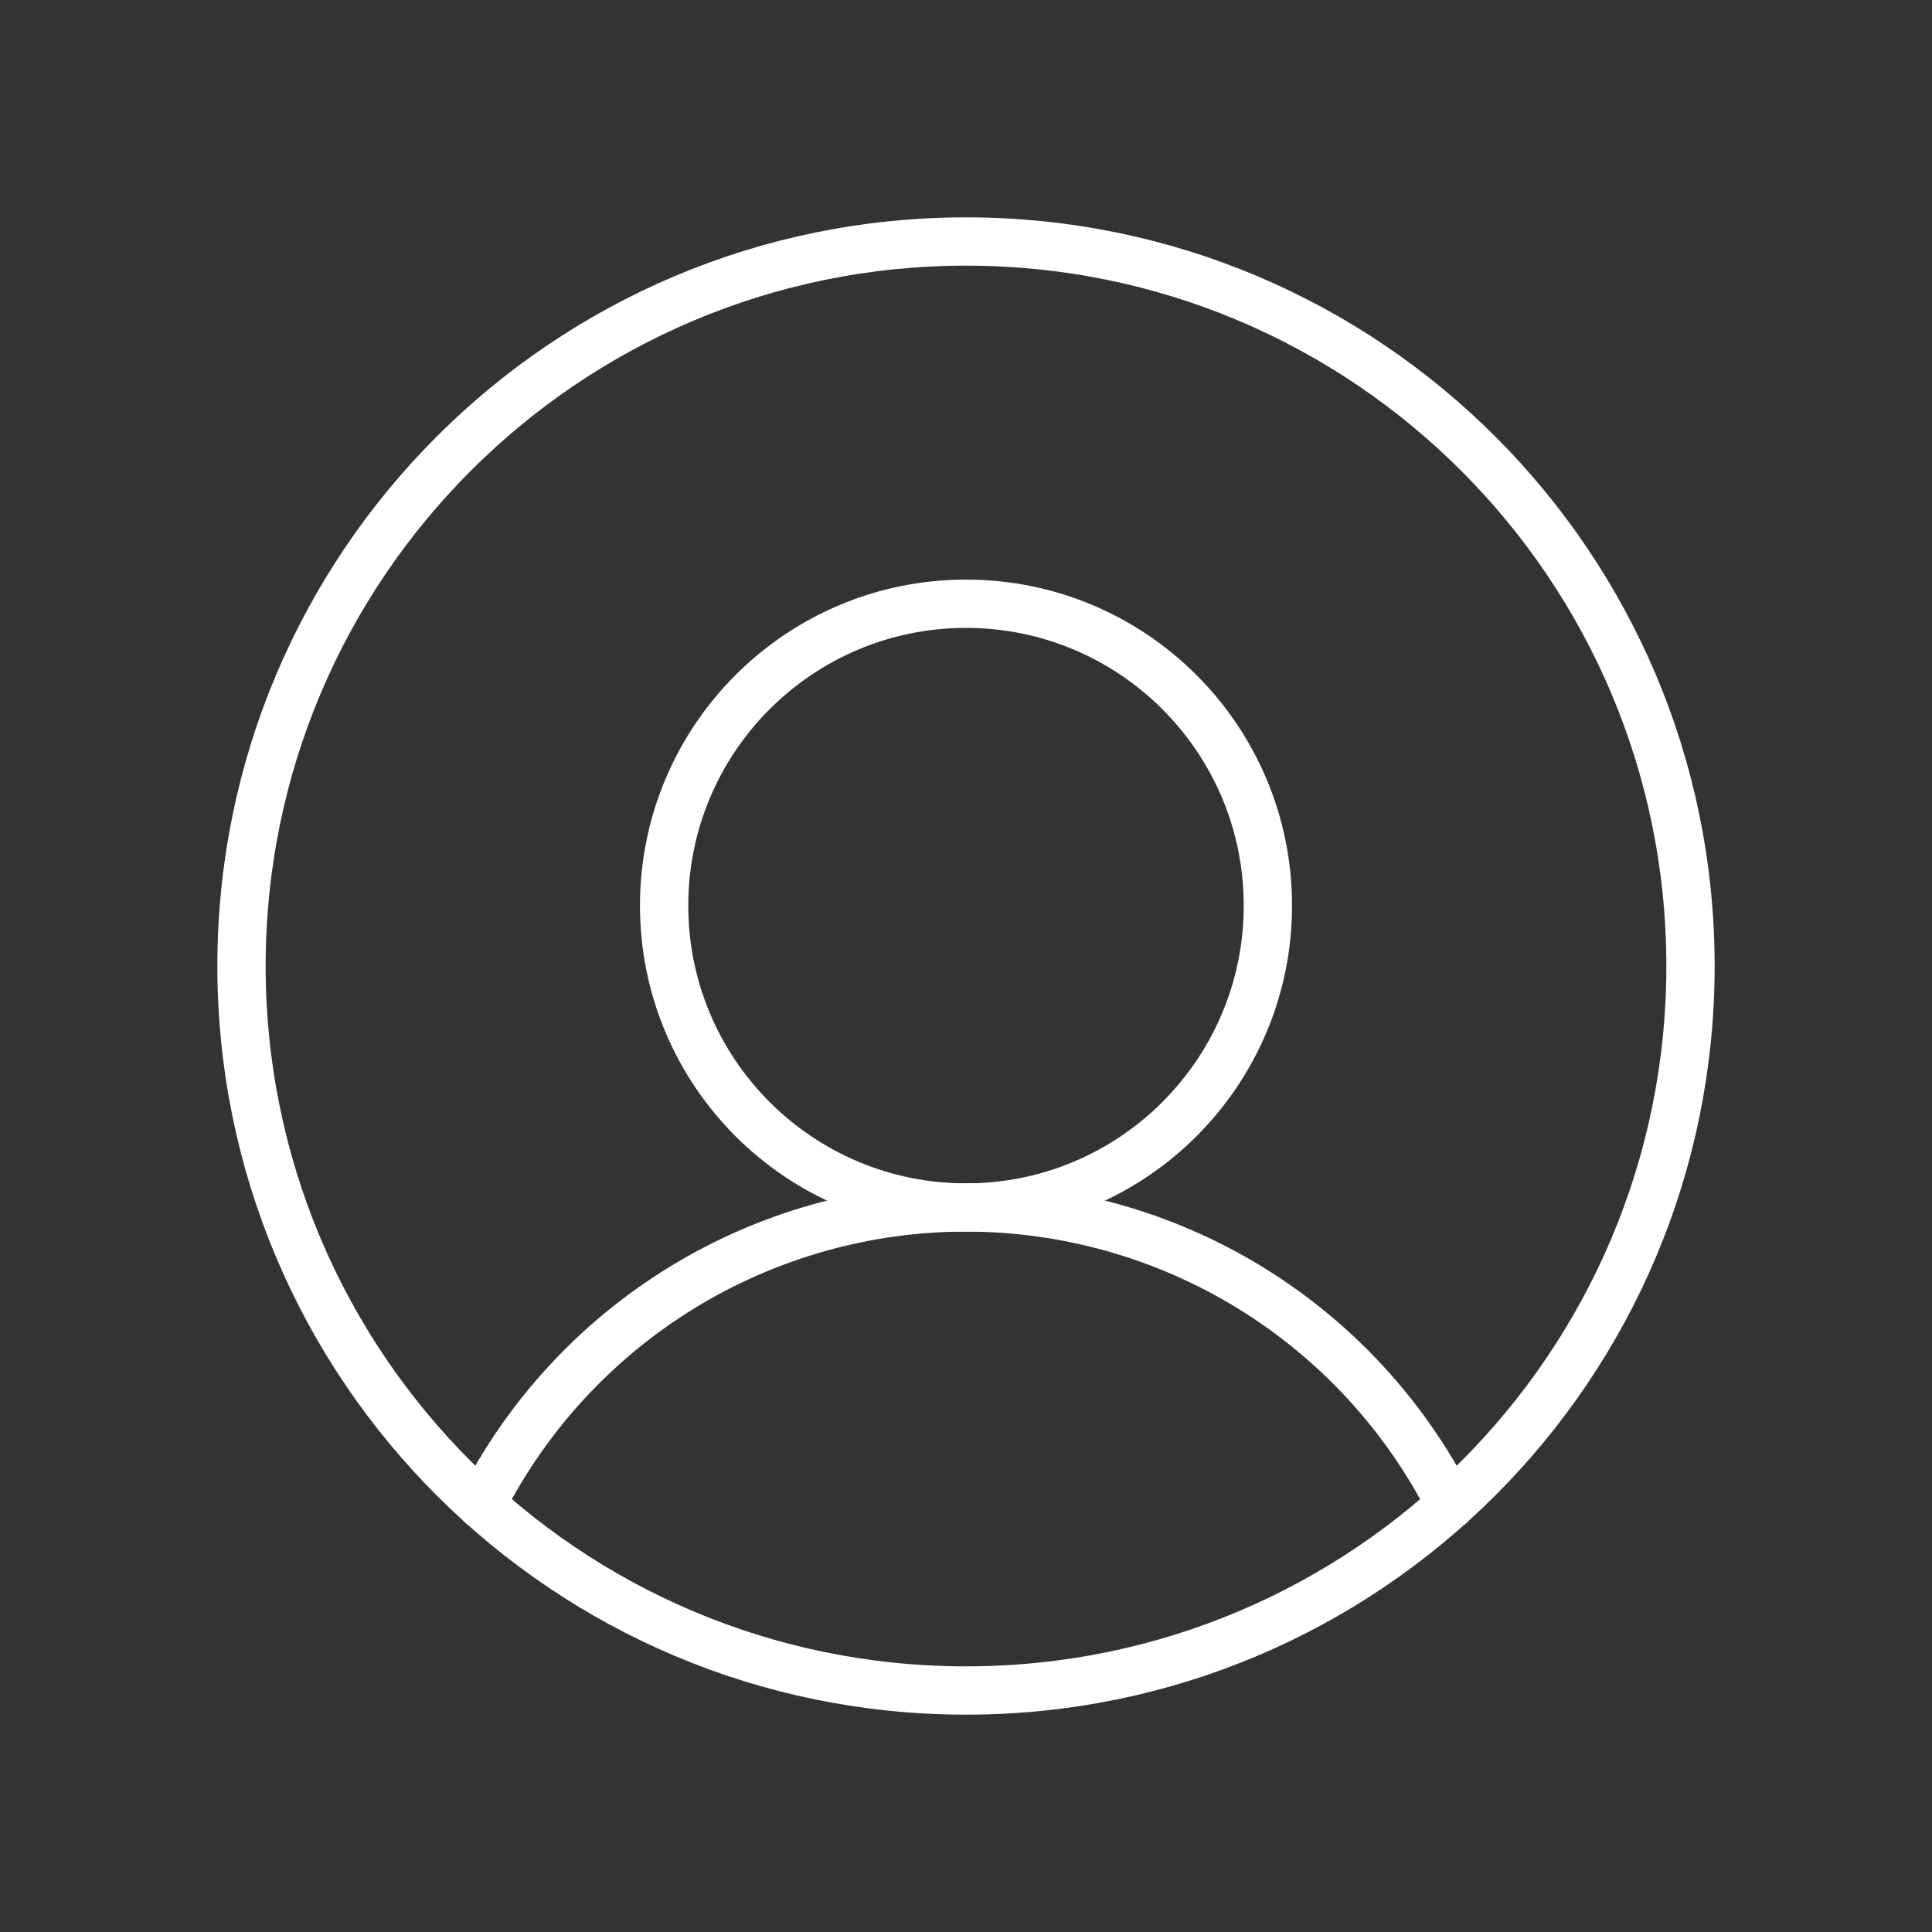
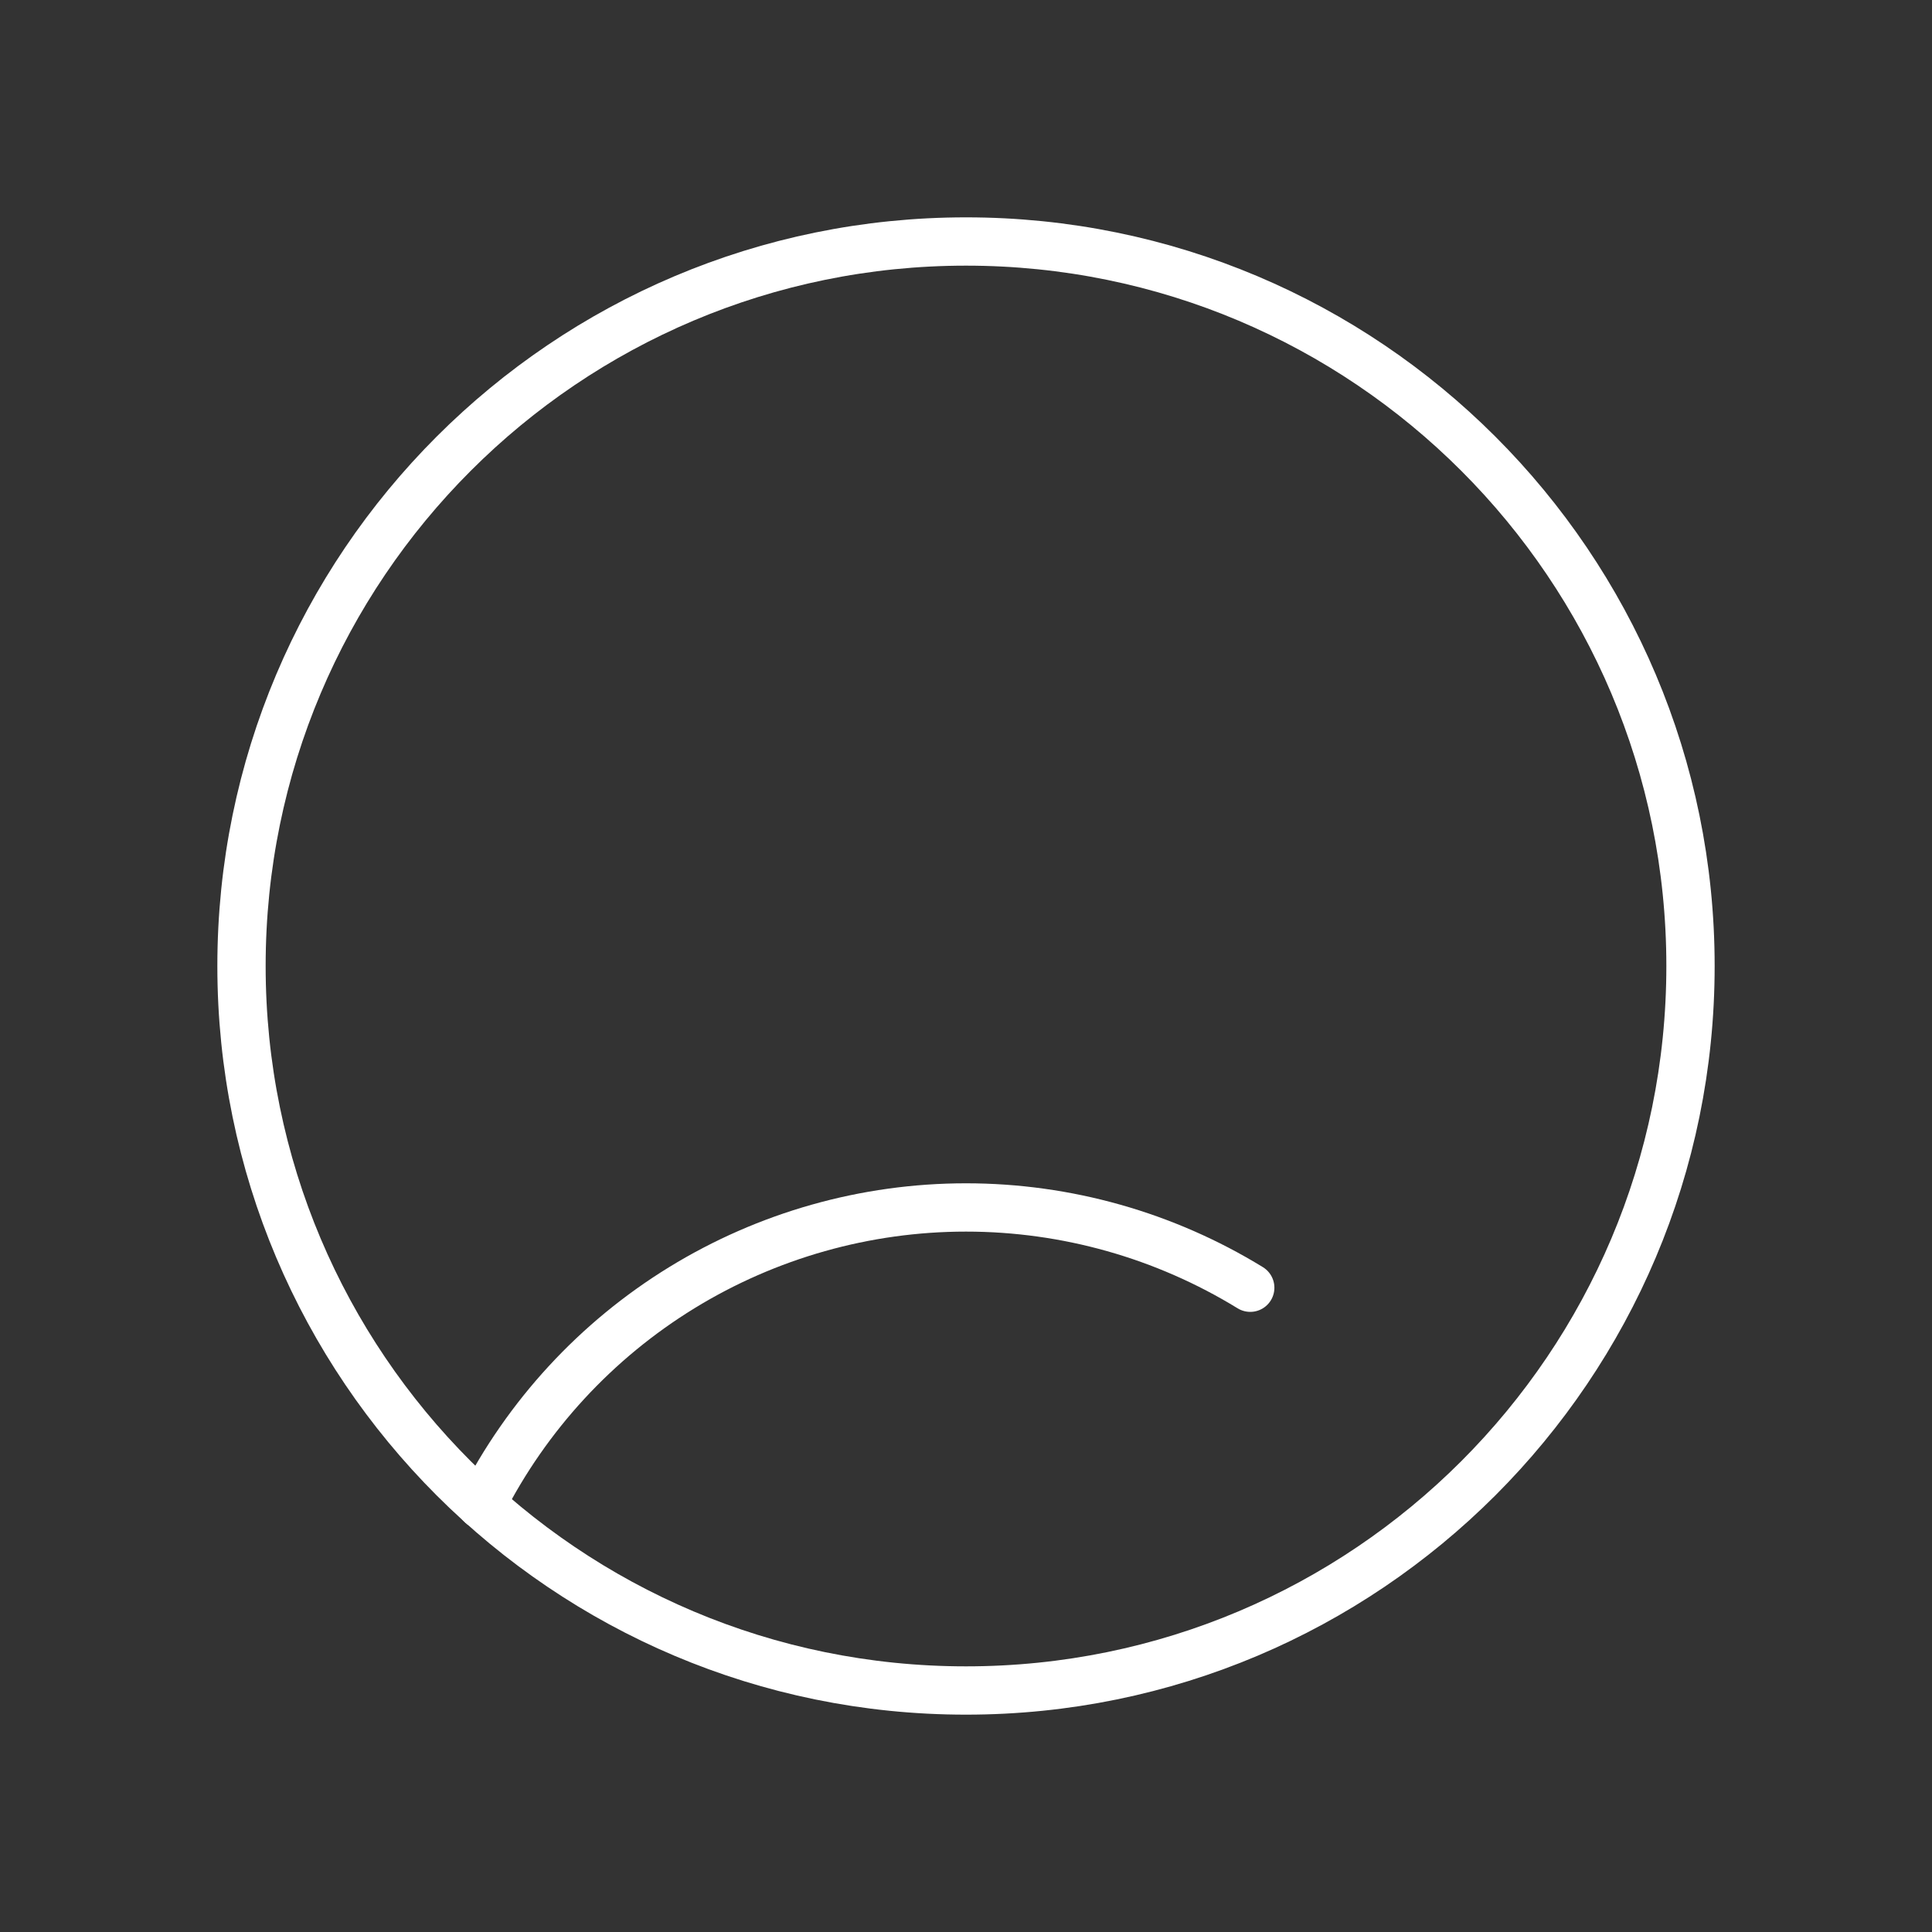
<svg xmlns="http://www.w3.org/2000/svg" width="80" height="80" viewBox="0 0 80 80" fill="none">
  <rect x="0" y="0" width="80" height="80" fill="#333333" stroke="none" />
  <path d="M40 70C56.569 70 70 56.569 70 40C70 23.431 56.569 10 40 10C23.431 10 10 23.431 10 40C10 56.569 23.431 70 40 70Z" stroke="white" stroke-width="2" stroke-linecap="round" stroke-linejoin="round" />
-   <path d="M40 50C46.904 50 52.5 44.404 52.5 37.5C52.5 30.596 46.904 25 40 25C33.096 25 27.5 30.596 27.5 37.5C27.5 44.404 33.096 50 40 50Z" stroke="white" stroke-width="2" stroke-linecap="round" stroke-linejoin="round" />
-   <path d="M19.938 62.312C21.819 58.608 24.689 55.496 28.23 53.322C31.771 51.149 35.845 49.998 40 49.998C44.155 49.998 48.229 51.149 51.77 53.322C55.311 55.496 58.181 58.608 60.062 62.312" stroke="white" stroke-width="2" stroke-linecap="round" stroke-linejoin="round" />
+   <path d="M19.938 62.312C21.819 58.608 24.689 55.496 28.23 53.322C31.771 51.149 35.845 49.998 40 49.998C44.155 49.998 48.229 51.149 51.77 53.322" stroke="white" stroke-width="2" stroke-linecap="round" stroke-linejoin="round" />
</svg>